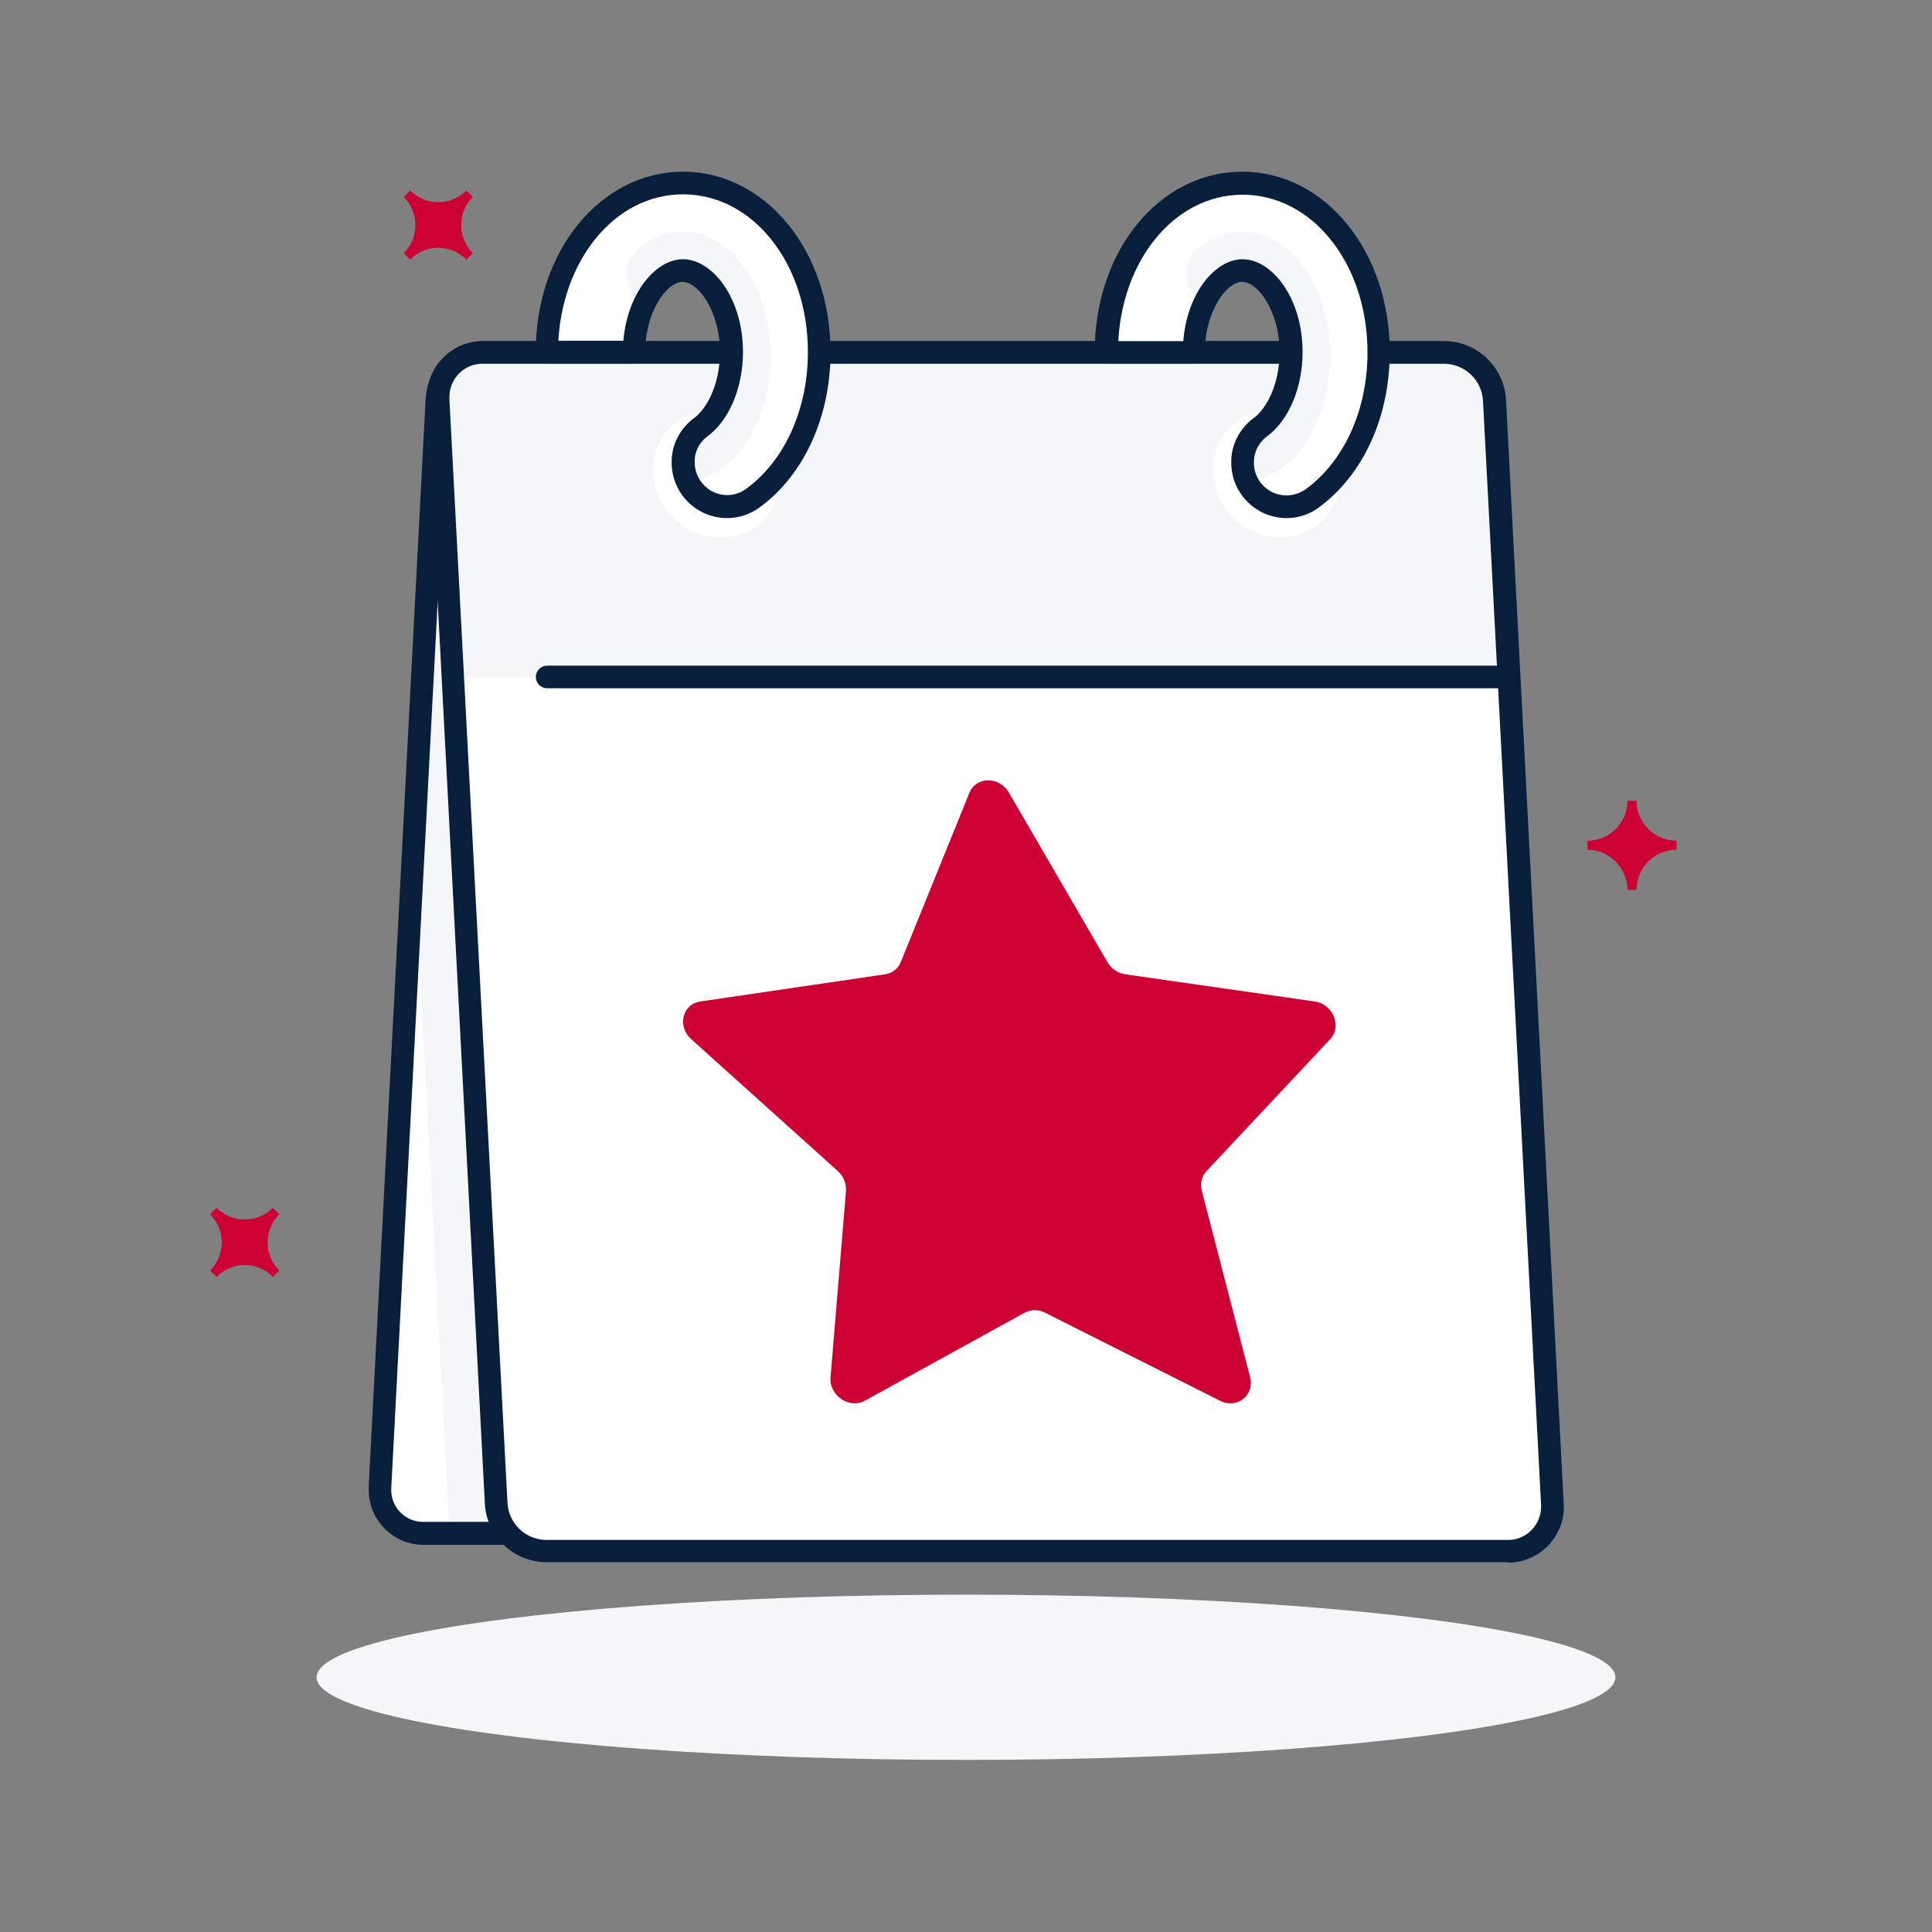
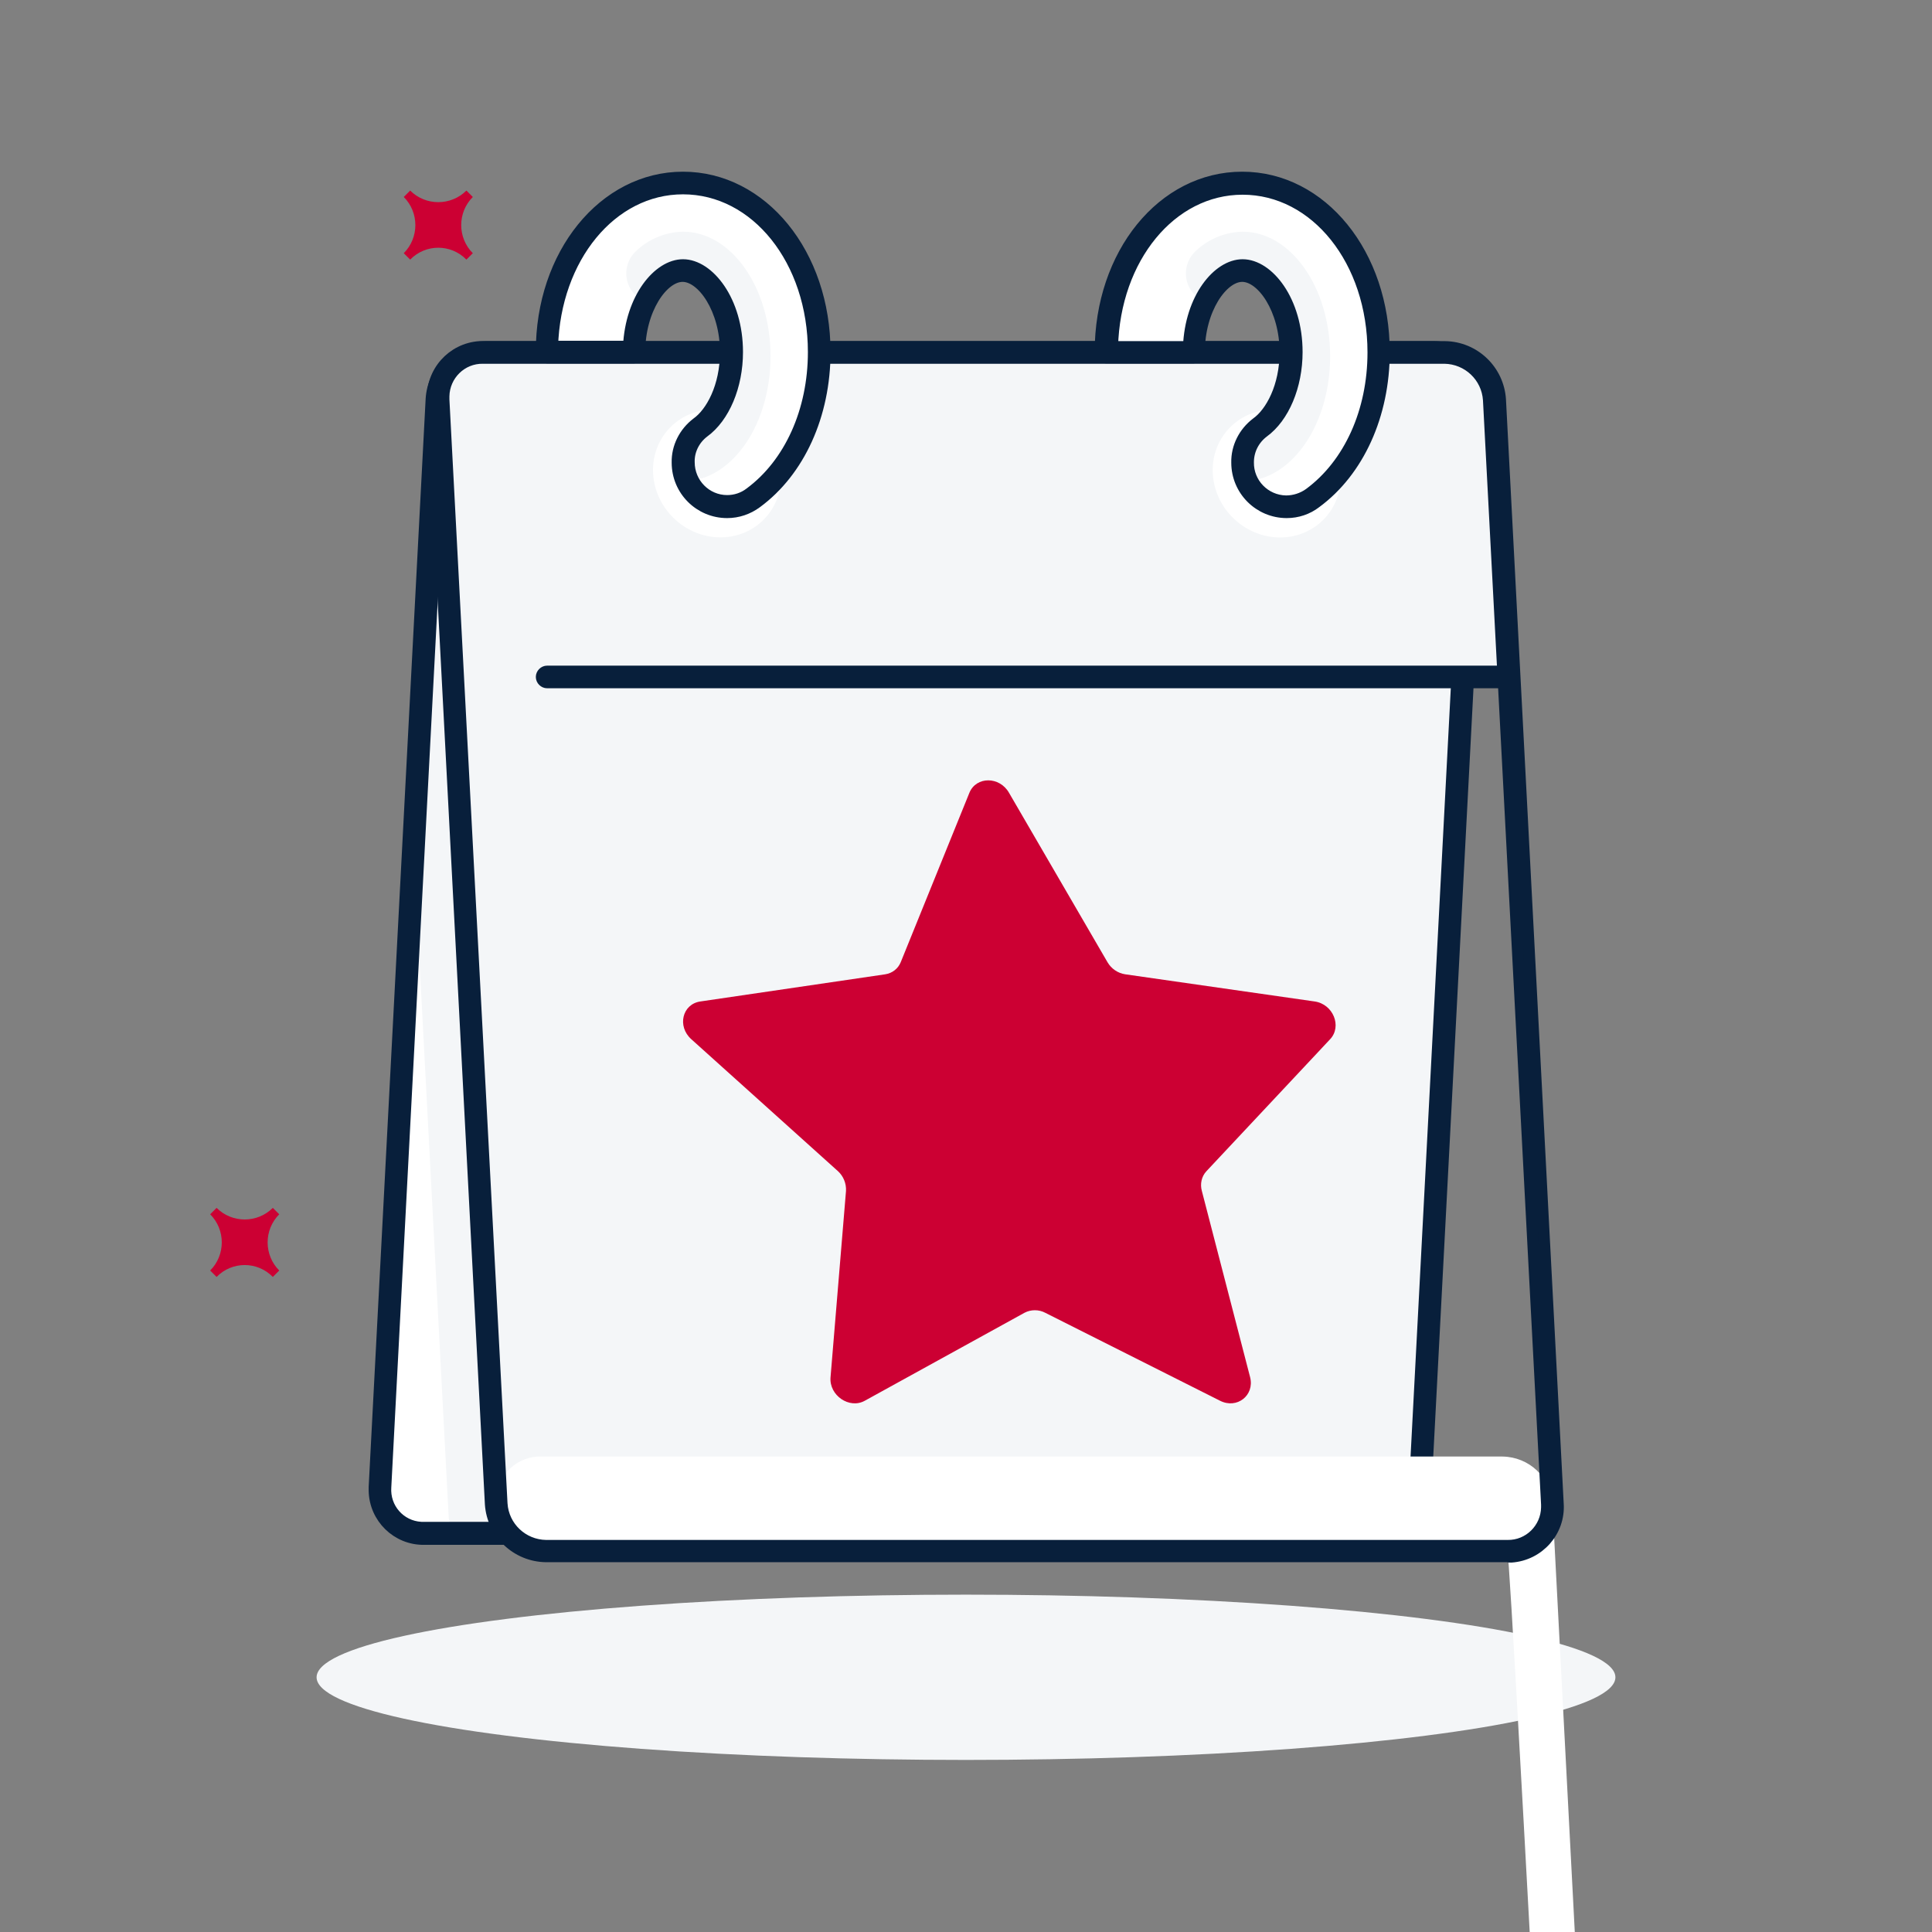
<svg xmlns="http://www.w3.org/2000/svg" version="1.0" id="Layer_1" x="0px" y="0px" viewBox="0 0 512 512" style="enable-background:new 0 0 512 512;" xml:space="preserve">
  <rect x="0" y="0" width="512" height="512" fill="#808080" stroke="none" />
  <style type="text/css">
	.st0{fill:#F4F6F8;}
	.st1{fill:#FFFFFF;}
	.st2{fill:#081F3B;stroke:#081F3B;stroke-width:3;stroke-miterlimit:10;}
	.st3{fill:#CC0033;}
</style>
  <ellipse class="st0" cx="256" cy="444.5" rx="172.1" ry="21.9" />
  <path class="st1" d="M112.4,406.4h251c6.9-0.1,12.6-5.5,13-12.3l15.1-288.3c0.4-6.4-4.4-11.9-10.8-12.3c-0.3,0-0.6,0-0.9,0h-251  c-6.9,0.1-12.6,5.5-13,12.3L100.7,394c-0.4,6.4,4.4,11.9,10.8,12.3C111.8,406.4,112.1,406.4,112.4,406.4z" />
  <path class="st0" d="M115.8,105.7l-6.2,119.1l9.3,177.1c0.1,1.5,0.4,3,1,4.5h243.6c6.9-0.1,12.6-5.5,13-12.3l12.5-238.2l-2.6-49.8  c-0.4-7.1-6.3-12.6-13.3-12.7H128.8C121.9,93.4,116.2,98.8,115.8,105.7z" />
  <path class="st2" d="M363.4,407.9h-251c-7.2,0.1-13.1-5.7-13.2-12.9c0-0.3,0-0.6,0-0.9l15.1-288.4c0.5-7.7,6.8-13.7,14.5-13.8h251  c7.2-0.1,13.2,5.7,13.2,12.9c0,0.3,0,0.7,0,1l-15.1,288.3C377.4,401.8,371.1,407.8,363.4,407.9z M128.8,94.9  c-6.1,0.1-11.1,4.8-11.5,10.9l-15.1,288.3c-0.4,5.6,3.8,10.4,9.4,10.7c0.3,0,0.5,0,0.8,0h251c6.1-0.1,11.1-4.8,11.5-10.9L390,105.6  c0.4-5.6-3.8-10.4-9.4-10.7c-0.3,0-0.5,0-0.8,0L128.8,94.9z" />
-   <path class="st1" d="M399.4,411H144.7c-7-0.1-12.8-5.5-13.2-12.5l-15.3-292.6c-0.4-6.5,4.5-12.1,11-12.5c0.3,0,0.6,0,0.9,0h254.8  c7,0.1,12.8,5.5,13.2,12.5l15.3,292.6c0.4,6.5-4.5,12.1-11,12.5C400.1,411,399.7,411.1,399.4,411z" />
+   <path class="st1" d="M399.4,411H144.7c-7-0.1-12.8-5.5-13.2-12.5c-0.4-6.5,4.5-12.1,11-12.5c0.3,0,0.6,0,0.9,0h254.8  c7,0.1,12.8,5.5,13.2,12.5l15.3,292.6c0.4,6.5-4.5,12.1-11,12.5C400.1,411,399.7,411.1,399.4,411z" />
  <path class="st0" d="M382.8,93.4H128c-6.5-0.1-11.8,5.1-11.9,11.6c0,0.3,0,0.6,0,0.9l3.9,73.5h279.8l-3.8-73.5  C395.6,98.9,389.8,93.4,382.8,93.4z" />
  <path class="st2" d="M399.4,412.5H144.7c-7.8-0.1-14.2-6.2-14.7-13.9L114.7,106c-0.5-7.3,5.1-13.6,12.4-14.1c0.3,0,0.6,0,1,0h254.8  c7.8,0.1,14.2,6.2,14.7,14l15.3,292.6c0.5,7.3-5.1,13.6-12.4,14.1C400.1,412.6,399.8,412.6,399.4,412.5L399.4,412.5z M128,94.9  c-5.7-0.1-10.3,4.5-10.4,10.1c0,0.3,0,0.6,0,0.9L133,398.5c0.4,6.2,5.5,11,11.7,11.1h254.8c5.7,0.1,10.3-4.5,10.4-10.1  c0-0.3,0-0.5,0-0.8L394.5,106c-0.4-6.2-5.5-11-11.7-11.1L128,94.9z" />
  <path class="st1" d="M181,122.6L181,122.6c-0.1-3.6,1.7-7.1,4.6-9.3c4.5-3.2,8.3-10.7,8.3-20c0-12.4-6.8-21.6-12.9-21.6  s-12.8,9.3-12.8,21.6H145c0-25.2,15.8-44.8,36.1-44.8s36.1,19.7,36.1,44.8c0,16.7-7,30.9-17.5,38.7c-5.2,3.8-12.5,2.8-16.3-2.4  C181.8,127.6,181,125.1,181,122.6z" />
  <path class="st1" d="M181,122.6L181,122.6c-0.1-3.6,1.7-7.1,4.6-9.3c4.5-3.2,8.3-10.7,8.3-20c0-12.4-6.8-21.6-12.9-21.6  s-12.8,9.3-12.8,21.6H145c0-25.2,15.8-44.8,36.1-44.8s36.1,19.7,36.1,44.8c0,16.7-7,30.9-17.5,38.7c-5.2,3.8-12.5,2.8-16.3-2.4  C181.8,127.6,181,125.1,181,122.6z" />
  <ellipse transform="matrix(0.698 -0.716 0.716 0.698 -32.383 173.976)" class="st1" cx="190" cy="125.4" rx="16.5" ry="17.4" />
  <path class="st0" d="M181,61.4c-4.7,0.1-9.2,2-12.5,5.2c-3.2,3-3.4,8.1-0.4,11.3c0.4,0.4,0.9,0.8,1.4,1.2l1.5,1.1  c2.5-5.2,6.4-8.5,10-8.5c6.1,0,12.9,9.2,12.9,21.6c0,9-3.6,16.4-7.9,19.7c-3,2.2-4.8,5.6-5,9.3c0,1.8,0.3,3.6,1.1,5.2  c12.3-0.8,22.1-15.3,22.1-33.1C204.2,76.2,193.8,61.4,181,61.4z" />
  <path class="st2" d="M192.7,135.8c-7.3,0-13.2-5.9-13.2-13.2c-0.1-4.1,1.9-8,5.2-10.5c3.8-2.7,7.6-9.6,7.6-18.8  c0-11.3-6.1-20.1-11.4-20.1s-11.4,8.8-11.4,20.1c0,0.8-0.7,1.5-1.5,1.5H145c-0.8,0-1.5-0.7-1.5-1.5C143.4,67.4,160,47,181,47  s37.6,20.3,37.6,46.3c0,16.7-6.8,31.6-18.1,39.9C198.2,134.9,195.5,135.8,192.7,135.8z M181,70.2c6.8,0,14.4,9.5,14.4,23.1  c0,9-3.5,17.3-8.9,21.2c-2.5,1.9-4,4.9-3.9,8c0,5.6,4.5,10.2,10.1,10.2c2.2,0,4.3-0.7,6-2c10.6-7.8,16.9-21.8,16.9-37.4  c0-24.3-15.2-43.3-34.6-43.3c-19,0-33.9,18.3-34.6,41.8h20.2C167.2,79,174.5,70.2,181,70.2z" />
  <path class="st1" d="M329.3,122.6L329.3,122.6c0-3.6,1.7-7.1,4.6-9.3c4.5-3.2,8.3-10.7,8.3-20c0-12.4-6.8-21.6-12.9-21.6  s-12.9,9.3-12.9,21.6h-23.2c0-25.2,15.9-44.8,36.1-44.8s36.1,19.7,36.1,44.8c0,16.7-7,30.9-17.5,38.7c-5.2,3.8-12.5,2.7-16.3-2.5  C330.1,127.5,329.3,125.1,329.3,122.6z" />
  <path class="st1" d="M329.3,122.6L329.3,122.6c0-3.6,1.7-7.1,4.6-9.3c4.5-3.2,8.3-10.7,8.3-20c0-12.4-6.8-21.6-12.9-21.6  s-12.9,9.3-12.9,21.6h-23.2c0-25.2,15.9-44.8,36.1-44.8s36.1,19.7,36.1,44.8c0,16.7-7,30.9-17.5,38.7c-5.2,3.8-12.5,2.7-16.3-2.5  C330.1,127.5,329.3,125.1,329.3,122.6z" />
  <ellipse transform="matrix(0.698 -0.716 0.716 0.698 12.424 280.184)" class="st1" cx="338.3" cy="125.4" rx="16.5" ry="17.4" />
  <path class="st0" d="M329.3,61.4c-4.7,0.1-9.2,2-12.5,5.2c-3.2,3-3.4,8.1-0.4,11.3c0.4,0.4,0.9,0.8,1.4,1.2l1.5,1.1  c2.5-5.2,6.4-8.5,10-8.5c6.1,0,12.9,9.2,12.9,21.6c0,9-3.6,16.4-7.9,19.7c-3,2.2-4.8,5.6-5,9.3c0,1.8,0.3,3.6,1.1,5.2  c12.3-0.8,22.1-15.3,22.1-33.1C352.5,76.2,342.1,61.4,329.3,61.4z" />
  <path class="st2" d="M341,135.8c-7.3,0-13.2-5.9-13.2-13.2c-0.1-4.1,1.9-8,5.2-10.5c3.8-2.7,7.6-9.6,7.6-18.8  c0-11.3-6.1-20.1-11.4-20.1s-11.4,8.8-11.4,20.1c0,0.8-0.7,1.5-1.5,1.5h-23.2c-0.8,0-1.5-0.7-1.5-1.5c0-26,16.5-46.3,37.6-46.3  s37.6,20.4,37.6,46.3c0,16.7-6.8,31.6-18.1,39.9C346.5,134.9,343.8,135.8,341,135.8z M329.3,70.2c6.8,0,14.4,9.5,14.4,23.1  c0,9-3.5,17.3-8.9,21.2c-2.5,1.9-4,4.8-4,8c-0.1,5.6,4.4,10.2,10,10.3c2.2,0,4.4-0.7,6.2-2c10.6-7.8,16.9-21.8,16.9-37.4  c0-24.3-15.2-43.3-34.6-43.3c-19,0-33.9,18.3-34.5,41.8H315C315.5,79,322.8,70.2,329.3,70.2z" />
  <path class="st2" d="M399.8,180.9H145c-0.8,0-1.5-0.7-1.5-1.5s0.7-1.5,1.5-1.5h254.8c0.8,0,1.5,0.7,1.5,1.5S400.7,180.9,399.8,180.9  z" />
  <path class="st3" d="M267.4,210.1l26.1,44.9c1,1.7,2.7,2.9,4.7,3.2l50.2,7.2c4.9,0.7,7.3,6.6,4.1,10l-32.8,35  c-1.3,1.4-1.7,3.4-1.2,5.2l12.8,49.4c1.2,4.8-3.5,8.5-8,6.2L277,347.9c-1.7-0.9-3.8-0.9-5.5,0l-42.3,23.3c-4.1,2.3-9.5-1.4-9.1-6.2  l4.1-49.4c0.1-2-0.7-3.9-2.1-5.2l-38.9-35c-3.8-3.4-2.4-9.3,2.4-10l49-7.2c1.9-0.3,3.4-1.5,4.1-3.2l18.2-44.9  C258.7,205.7,264.9,205.7,267.4,210.1z" />
  <path class="st3" d="M108.7,68.8l-1.7-1.7c4.1-4.1,4.1-10.8,0-14.9c0,0,0,0,0,0l1.7-1.7c4.1,4.1,10.8,4.1,14.9,0c0,0,0,0,0,0  l1.7,1.7c-4.1,4.1-4.1,10.8,0,14.9c0,0,0,0,0,0l-1.7,1.7C119.5,64.6,112.8,64.6,108.7,68.8C108.7,68.7,108.7,68.8,108.7,68.8z" />
  <path class="st3" d="M57.4,338.4l-1.7-1.7c4.1-4.1,4.1-10.8,0-14.9l1.7-1.7c4.1,4.1,10.8,4.1,14.9,0l1.7,1.7  c-4.1,4.1-4.1,10.8,0,14.9l-1.7,1.7C68.2,334.2,61.5,334.2,57.4,338.4C57.4,338.4,57.4,338.4,57.4,338.4z" />
-   <path class="st3" d="M420.7,225.2v-2.4c5.8,0,10.6-4.7,10.6-10.6h2.4c0,5.8,4.7,10.6,10.6,10.6v2.4c-5.8,0-10.6,4.7-10.6,10.6h-2.4  C431.2,229.9,426.5,225.2,420.7,225.2z" />
</svg>